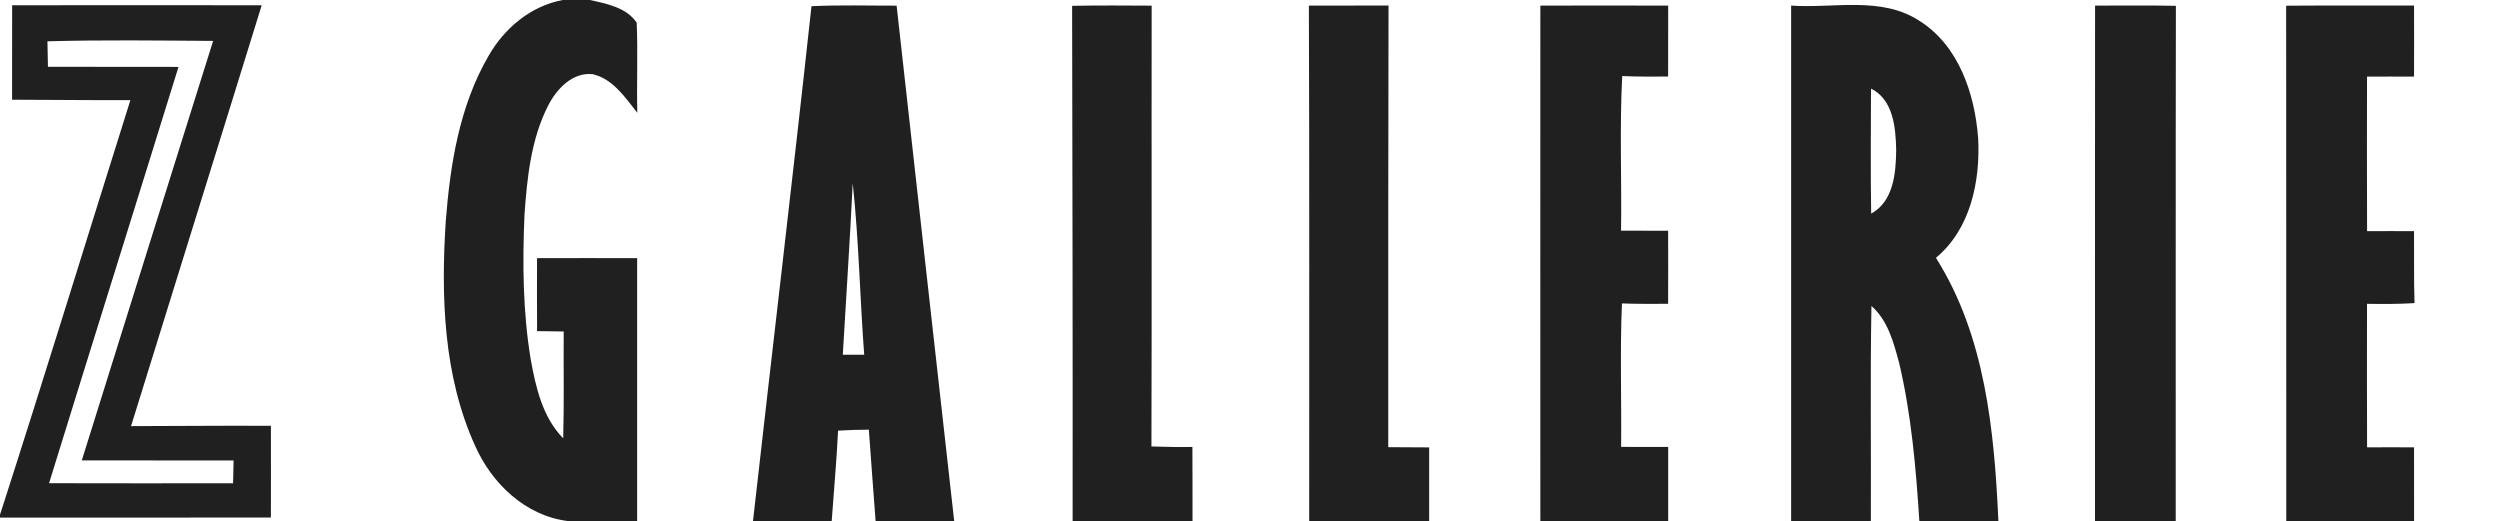
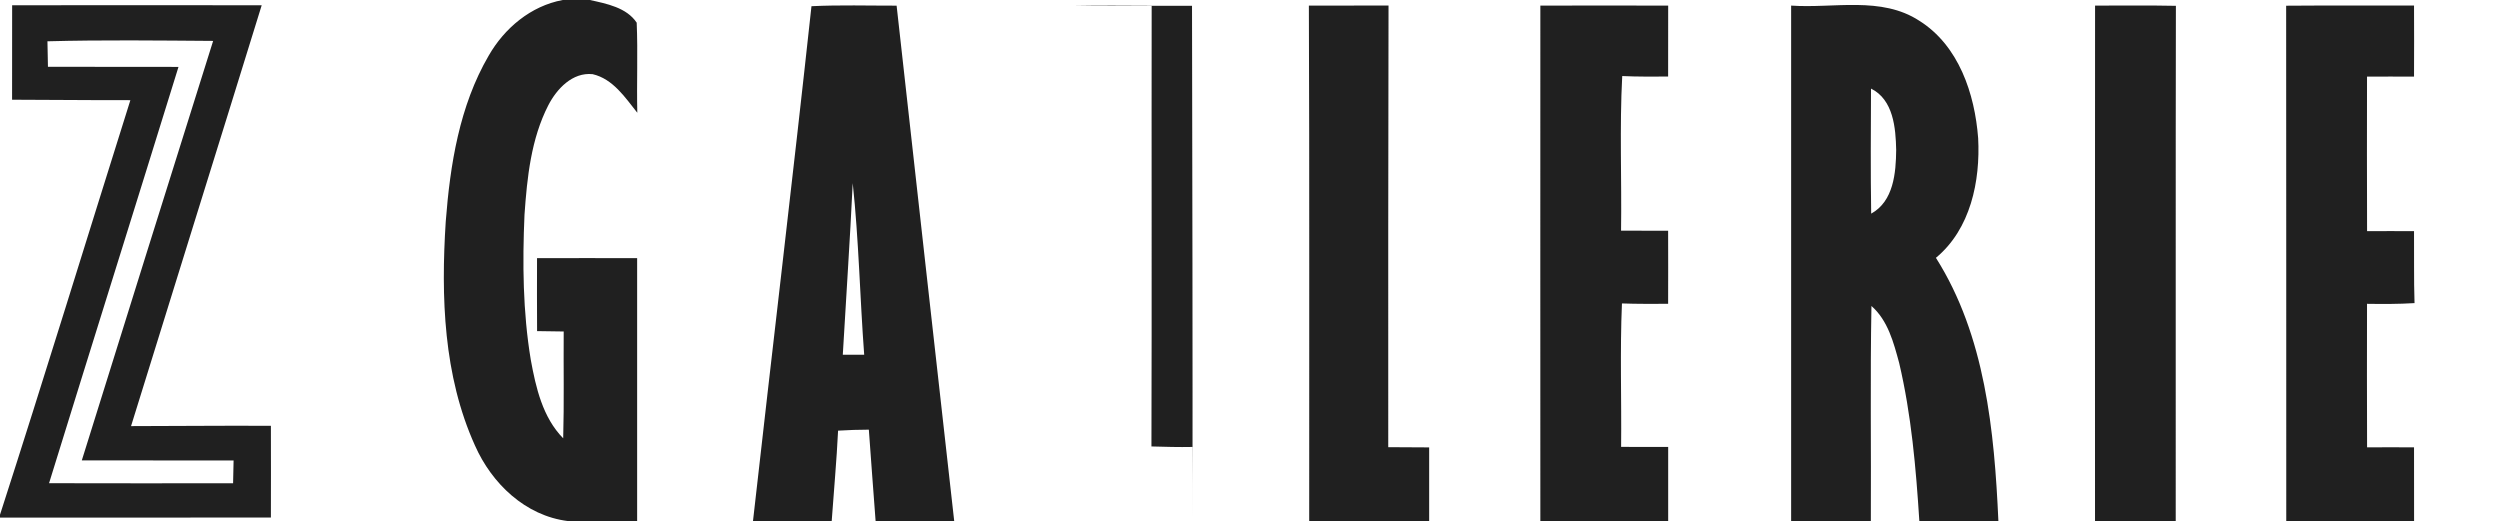
<svg xmlns="http://www.w3.org/2000/svg" viewBox="0 0 451 94">
-   <path d="M101.52 0h4.89c3.02.67 6.62 1.35 8.45 4.09.23 5.41-.02 10.83.11 16.25-2.2-2.76-4.39-6.11-8.06-6.96-3.63-.38-6.46 2.64-7.99 5.6-3.12 6.08-3.83 13.03-4.3 19.75-.38 8.72-.3 17.53 1.13 26.16.92 5.04 2.14 10.41 5.85 14.18.18-6.42.04-12.85.09-19.27-1.6-.02-3.2-.05-4.8-.07-.03-4.39-.02-8.78-.01-13.16 6.02-.01 12.04-.02 18.06 0 .01 15.81 0 31.62 0 47.43h-12.48c-7.69-.95-13.75-6.78-16.78-13.64-5.69-12.59-6.14-26.81-5.27-40.38.79-10.28 2.47-20.87 7.73-29.91 2.86-5 7.62-9 13.38-10.07zM2.19.95C17.2.93 32.2.93 47.21.95c-7.82 25.32-15.74 50.6-23.57 75.92 8.41 0 16.82-.11 25.23-.05.02 5.52.01 11.03 0 16.54-16.29.03-32.58.01-48.87.01v-.51C8.02 67.99 15.67 43 23.52 18.07c-7.11.02-14.22-.07-21.34-.08.01-5.68 0-11.36.01-17.04m6.37 6.5c.04 1.53.07 3.07.09 4.6 7.85.03 15.7-.01 23.55.02-7.75 25.04-15.61 50.05-23.35 75.1 11.06.03 22.13.02 33.2.01.02-1.37.05-2.74.09-4.11-9.13-.03-18.25.02-27.38-.02 7.87-25.23 15.76-50.46 23.69-75.67-9.96-.07-19.93-.2-29.89.07zm137.83-6.33c5.12-.25 10.24-.09 15.36-.1 3.44 31 6.92 61.99 10.39 92.98h-14.18c-.4-5.5-.84-10.99-1.22-16.49-1.85.01-3.7.06-5.55.18-.26 5.45-.77 10.87-1.15 16.31h-14.2c3.48-30.96 7.19-61.9 10.55-92.88M152.04 64c1.29-.01 2.57-.01 3.86 0-.77-10.32-.97-20.68-2.07-30.96-.49 10.32-1.2 20.64-1.79 30.96zm41.37-62.95c4.78-.09 9.57-.06 14.35-.03-.04 26.51.04 53.01-.04 79.52 2.46.07 4.93.14 7.39.09.03 4.46.01 8.91.02 13.37H193.5c.03-30.99-.03-61.97-.09-92.95zm42.71-.04C240.91.99 245.7 1 250.49 1c-.05 26.56-.07 53.12-.05 79.67 2.46 0 4.92.03 7.38.04 0 4.43-.01 8.86 0 13.29h-21.64c-.02-31 .06-61.99-.06-92.99zm41.76 0c7.69-.02 15.37-.01 23.06 0 0 4.27.01 8.54-.01 12.8-2.77.01-5.53.04-8.28-.09-.49 9.28-.08 18.6-.21 27.89 2.83 0 5.66.03 8.49.02.01 4.4.02 8.79 0 13.18-2.78.01-5.56.03-8.33-.07-.37 8.62-.06 17.25-.15 25.88 2.82-.01 5.65.02 8.49.01.01 4.46 0 8.91 0 13.37h-23.06c0-31-.02-61.99 0-92.99zm45.24 0c7.69.54 16.25-1.75 23.13 2.74 7.12 4.47 10 13.18 10.61 21.17.41 7.74-1.37 16.42-7.62 21.59 8.9 14.06 10.54 31.25 11.27 47.49h-14.26c-.61-9.56-1.44-19.17-3.64-28.52-1-3.68-2.02-7.66-5-10.28-.24 12.93-.04 25.87-.11 38.8h-14.38c0-31 .01-61.99 0-92.99m14.41 14.97c-.03 7.52-.09 15.04.03 22.56 4.05-2.23 4.47-7.37 4.51-11.49-.08-3.96-.5-9.07-4.54-11.07zm40.42-14.97c4.86 0 9.72-.06 14.58.04-.06 30.98-.01 61.97-.03 92.95h-14.56c0-31-.02-61.99.01-92.99zm34.47.02c7.69-.06 15.38-.02 23.07-.03.02 4.27.02 8.55 0 12.82-2.83-.02-5.66 0-8.48 0-.01 9.29-.03 18.59.01 27.88 2.82-.02 5.64-.01 8.47 0 .04 4.32-.05 8.65.09 12.98-2.86.18-5.72.17-8.57.13-.01 8.63-.03 17.26.01 25.89 2.82-.02 5.64-.01 8.47 0 .02 4.43 0 8.86.01 13.3h-23.06c-.01-30.99.01-61.98-.02-92.97z" fill="#202020" />
+   <path d="M101.52 0h4.89c3.02.67 6.62 1.35 8.45 4.09.23 5.41-.02 10.83.11 16.25-2.2-2.76-4.39-6.11-8.06-6.96-3.63-.38-6.46 2.64-7.99 5.6-3.12 6.08-3.83 13.03-4.3 19.75-.38 8.72-.3 17.53 1.13 26.16.92 5.04 2.14 10.41 5.85 14.18.18-6.42.04-12.85.09-19.27-1.6-.02-3.2-.05-4.8-.07-.03-4.39-.02-8.78-.01-13.16 6.02-.01 12.04-.02 18.06 0 .01 15.81 0 31.62 0 47.43h-12.48c-7.69-.95-13.75-6.78-16.78-13.64-5.69-12.59-6.14-26.81-5.27-40.38.79-10.28 2.47-20.87 7.73-29.91 2.86-5 7.62-9 13.38-10.07zM2.19.95C17.2.93 32.2.93 47.21.95c-7.82 25.32-15.74 50.6-23.57 75.92 8.41 0 16.82-.11 25.23-.05.02 5.52.01 11.03 0 16.54-16.29.03-32.58.01-48.87.01v-.51C8.02 67.99 15.67 43 23.52 18.07c-7.11.02-14.22-.07-21.34-.08.01-5.68 0-11.36.01-17.04m6.37 6.5c.04 1.53.07 3.07.09 4.6 7.85.03 15.7-.01 23.55.02-7.75 25.04-15.61 50.05-23.35 75.1 11.06.03 22.13.02 33.2.01.02-1.37.05-2.74.09-4.11-9.13-.03-18.25.02-27.38-.02 7.87-25.23 15.76-50.46 23.69-75.67-9.96-.07-19.93-.2-29.89.07zm137.83-6.33c5.12-.25 10.24-.09 15.36-.1 3.44 31 6.92 61.99 10.39 92.98h-14.18c-.4-5.5-.84-10.99-1.22-16.49-1.85.01-3.7.06-5.55.18-.26 5.45-.77 10.87-1.15 16.31h-14.2c3.48-30.96 7.19-61.9 10.55-92.88M152.04 64c1.29-.01 2.57-.01 3.86 0-.77-10.32-.97-20.68-2.07-30.96-.49 10.32-1.2 20.64-1.79 30.96zm41.37-62.95c4.78-.09 9.57-.06 14.35-.03-.04 26.51.04 53.01-.04 79.52 2.46.07 4.93.14 7.39.09.03 4.46.01 8.91.02 13.37c.03-30.99-.03-61.97-.09-92.95zm42.71-.04C240.91.99 245.7 1 250.49 1c-.05 26.56-.07 53.12-.05 79.67 2.46 0 4.92.03 7.38.04 0 4.43-.01 8.86 0 13.29h-21.64c-.02-31 .06-61.99-.06-92.99zm41.76 0c7.69-.02 15.37-.01 23.06 0 0 4.27.01 8.54-.01 12.8-2.77.01-5.53.04-8.28-.09-.49 9.28-.08 18.6-.21 27.89 2.83 0 5.66.03 8.49.02.01 4.4.02 8.79 0 13.18-2.78.01-5.56.03-8.33-.07-.37 8.62-.06 17.25-.15 25.88 2.82-.01 5.65.02 8.49.01.01 4.46 0 8.91 0 13.37h-23.06c0-31-.02-61.99 0-92.99zm45.24 0c7.69.54 16.25-1.75 23.13 2.74 7.12 4.47 10 13.18 10.61 21.17.41 7.74-1.37 16.42-7.62 21.59 8.9 14.06 10.54 31.25 11.27 47.49h-14.26c-.61-9.56-1.44-19.17-3.64-28.52-1-3.68-2.02-7.66-5-10.28-.24 12.93-.04 25.87-.11 38.8h-14.38c0-31 .01-61.99 0-92.99m14.41 14.97c-.03 7.52-.09 15.04.03 22.56 4.05-2.23 4.47-7.37 4.51-11.49-.08-3.96-.5-9.07-4.54-11.07zm40.42-14.97c4.86 0 9.72-.06 14.58.04-.06 30.98-.01 61.97-.03 92.95h-14.56c0-31-.02-61.99.01-92.99zm34.47.02c7.69-.06 15.38-.02 23.07-.03.02 4.27.02 8.55 0 12.82-2.83-.02-5.66 0-8.48 0-.01 9.29-.03 18.59.01 27.88 2.82-.02 5.64-.01 8.47 0 .04 4.32-.05 8.65.09 12.98-2.86.18-5.72.17-8.57.13-.01 8.63-.03 17.26.01 25.89 2.82-.02 5.64-.01 8.47 0 .02 4.43 0 8.86.01 13.3h-23.06c-.01-30.99.01-61.98-.02-92.97z" fill="#202020" />
</svg>